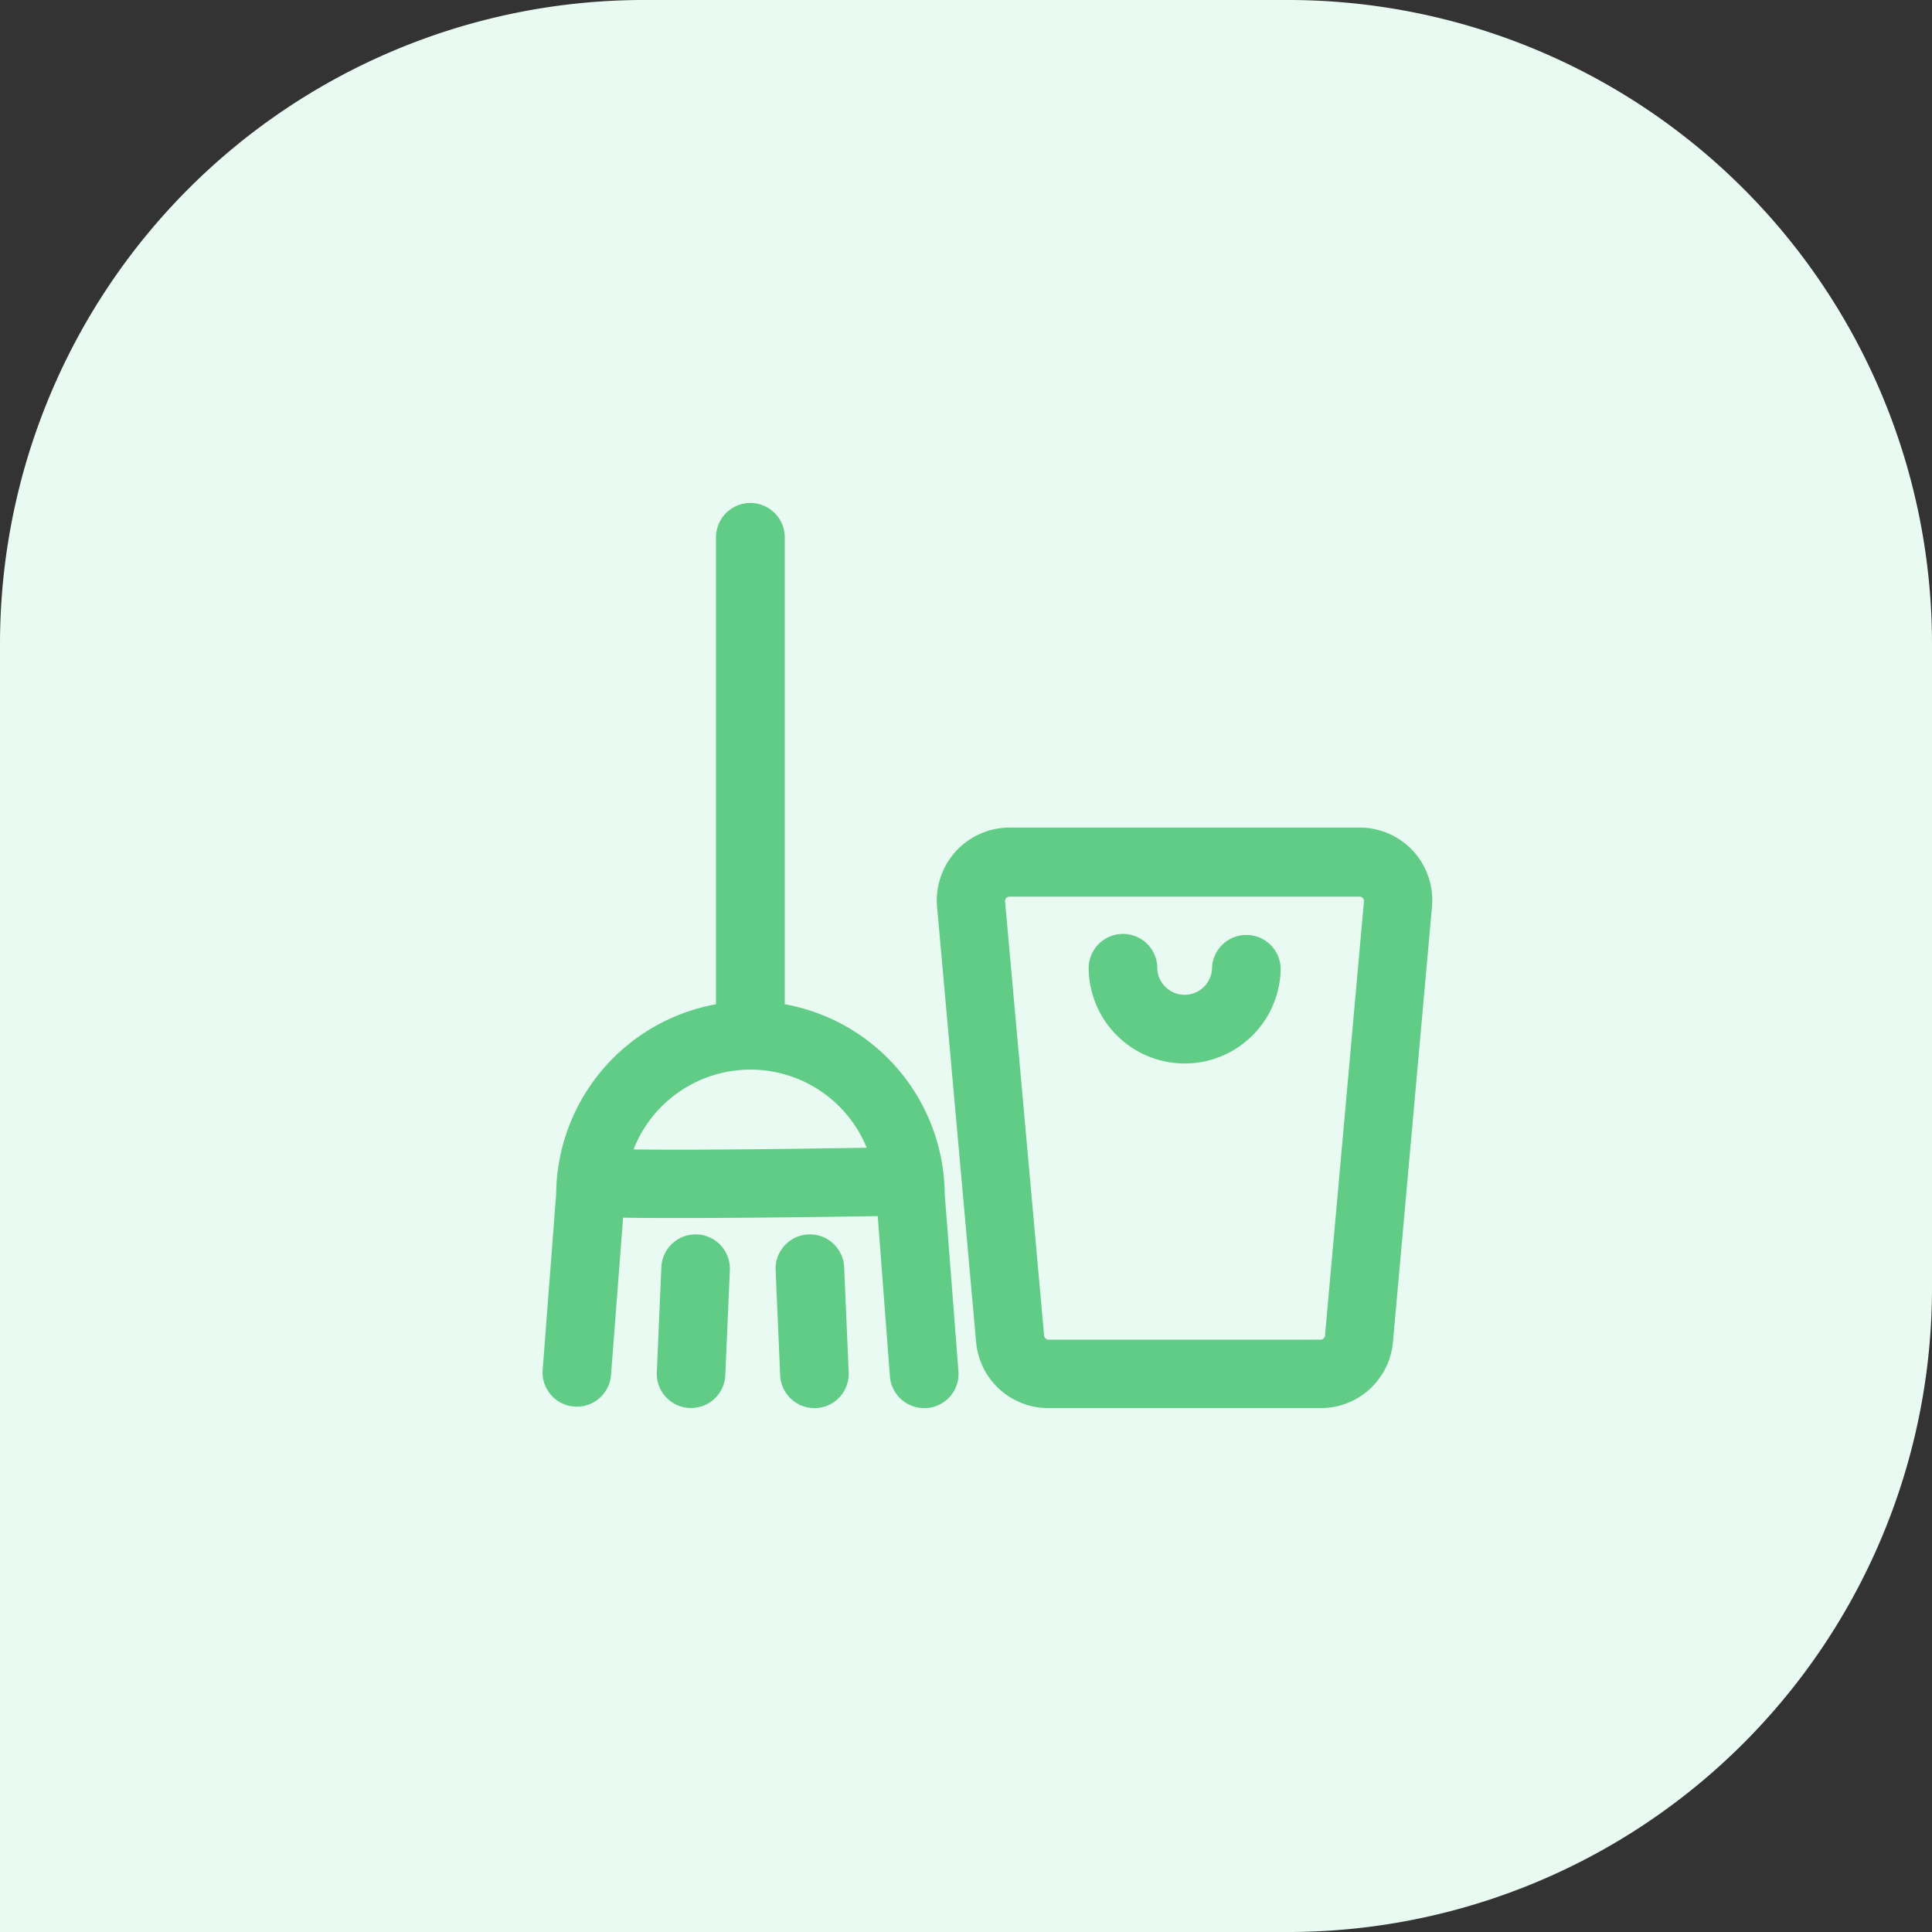
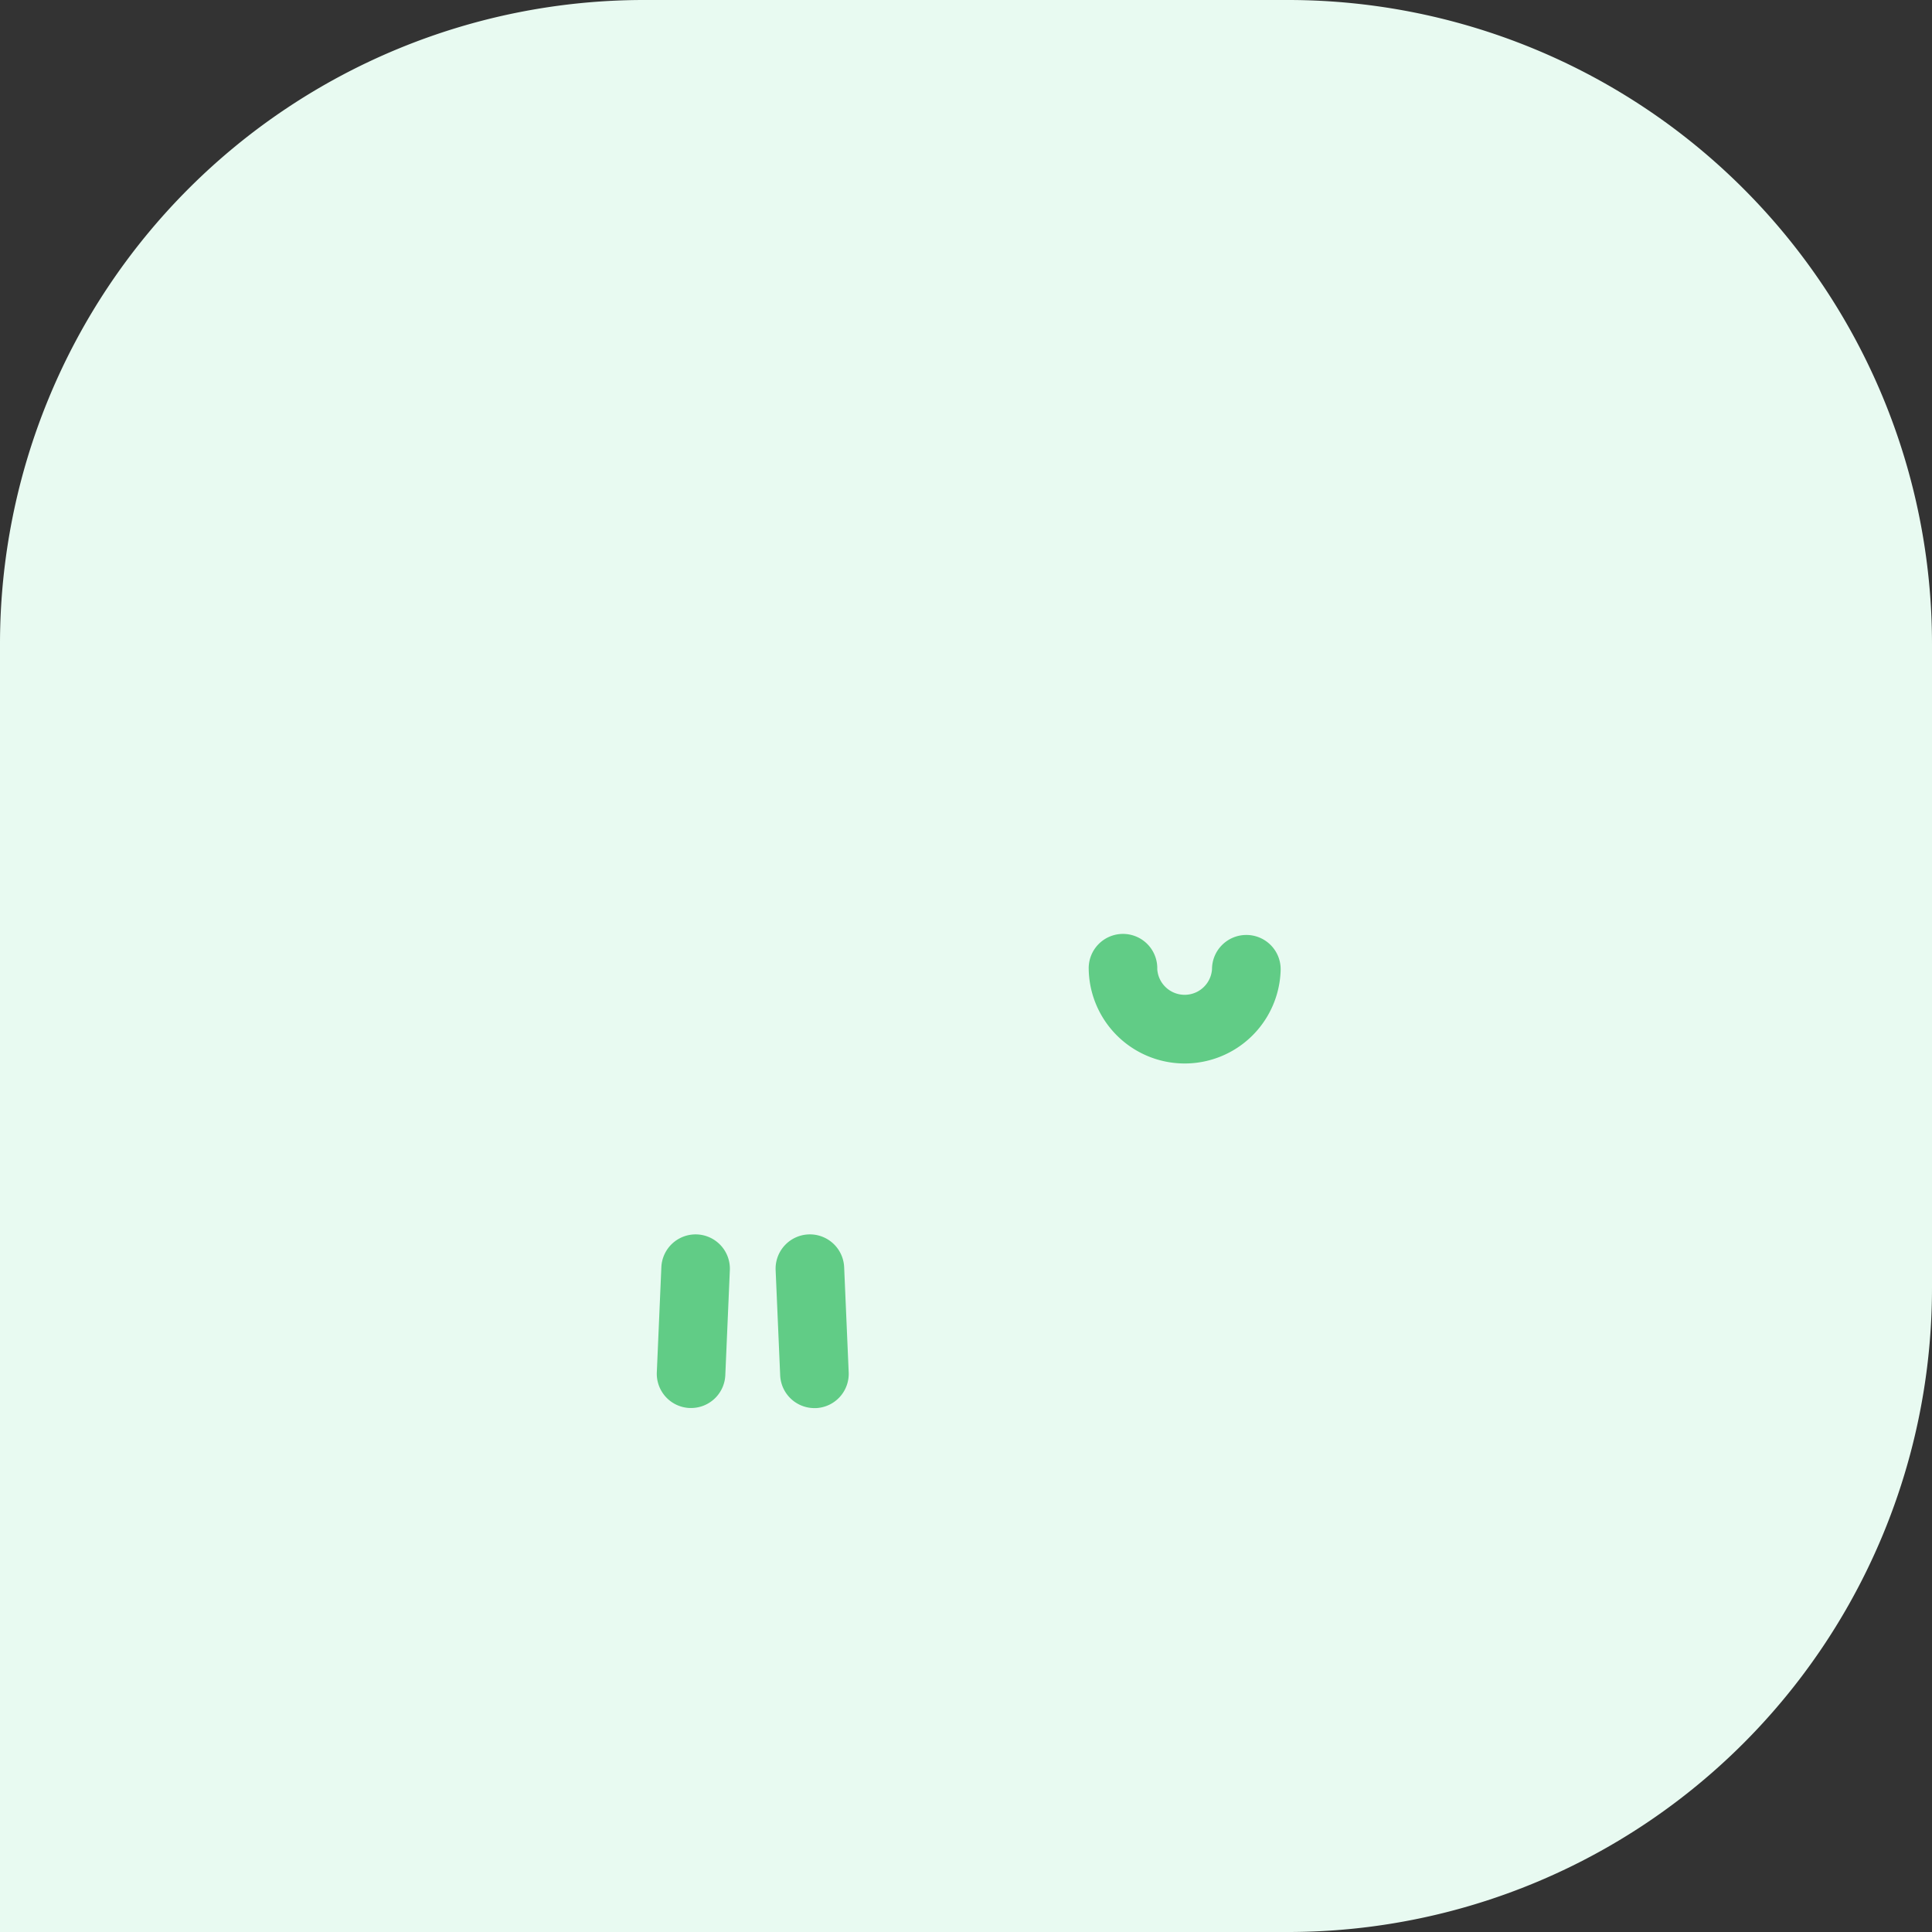
<svg xmlns="http://www.w3.org/2000/svg" width="60" height="60" viewBox="0 0 60 60">
  <rect x="0" y="0" width="60" height="60" fill="#333333" stroke="none" />
  <defs>
    <style>.a{fill:#e8faf1;}.b{fill:#61cc86;}</style>
  </defs>
  <g transform="translate(-770 -1746)">
    <path class="a" d="M20,0H40A20,20,0,0,1,60,20V60a0,0,0,0,1,0,0H20A20,20,0,0,1,0,40V20A20,20,0,0,1,20,0Z" transform="translate(830 1746) rotate(90)" />
    <g transform="translate(778.212 1761.621)">
-       <path class="b" d="M35.681,10.814a2.267,2.267,0,0,0-1.668-.734H23.145a2.263,2.263,0,0,0-2.255,2.462l1.211,13.5a2.248,2.248,0,0,0,2.248,2.067H32.8a2.248,2.248,0,0,0,2.248-2.064l1.211-13.5A2.265,2.265,0,0,0,35.681,10.814ZM32.937,25.86a.141.141,0,0,1-.141.124H24.355a.141.141,0,0,1-.141-.126L23,12.366a.141.141,0,0,1,.141-.141H34.012a.129.129,0,0,1,.1.044.128.128,0,0,1,.035.1Zm-11.81-4.4a6.043,6.043,0,0,0-4.968-5.894V1.067a1.067,1.067,0,1,0-2.135,0v14.5a6.043,6.043,0,0,0-4.964,5.894l-.422,5.5a1.065,1.065,0,0,0,2.122.163l.379-4.93c.451.011,1.057.011,1.9.011,1.339,0,3.259-.015,6.008-.059l.378,4.978a1.065,1.065,0,0,0,1.062.984.791.791,0,0,0,.082,0,1.064,1.064,0,0,0,.984-1.143Zm-9.663-1.388a3.9,3.9,0,0,1,7.241-.049C15.94,20.068,13.031,20.1,11.464,20.075Z" transform="translate(0)" />
      <path class="b" d="M139.087,496.653a1.065,1.065,0,0,0-1.11,1.017l-.141,3.264a1.065,1.065,0,0,0,1.017,1.11h.048a1.065,1.065,0,0,0,1.062-1.019l.141-3.264A1.065,1.065,0,0,0,139.087,496.653Zm3.456,0a1.065,1.065,0,0,0-1.017,1.11l.141,3.265a1.065,1.065,0,0,0,1.065,1.019h.046a1.065,1.065,0,0,0,1.017-1.11l-.141-3.265a1.065,1.065,0,0,0-1.112-1.019Zm13.6-9.3a1.065,1.065,0,0,0-1.065,1.065.852.852,0,0,1-1.7,0,1.065,1.065,0,1,0-2.129,0,2.981,2.981,0,0,0,5.961,0,1.064,1.064,0,0,0-1.064-1.065Z" transform="translate(-125.65 -473.938)" />
    </g>
  </g>
</svg>